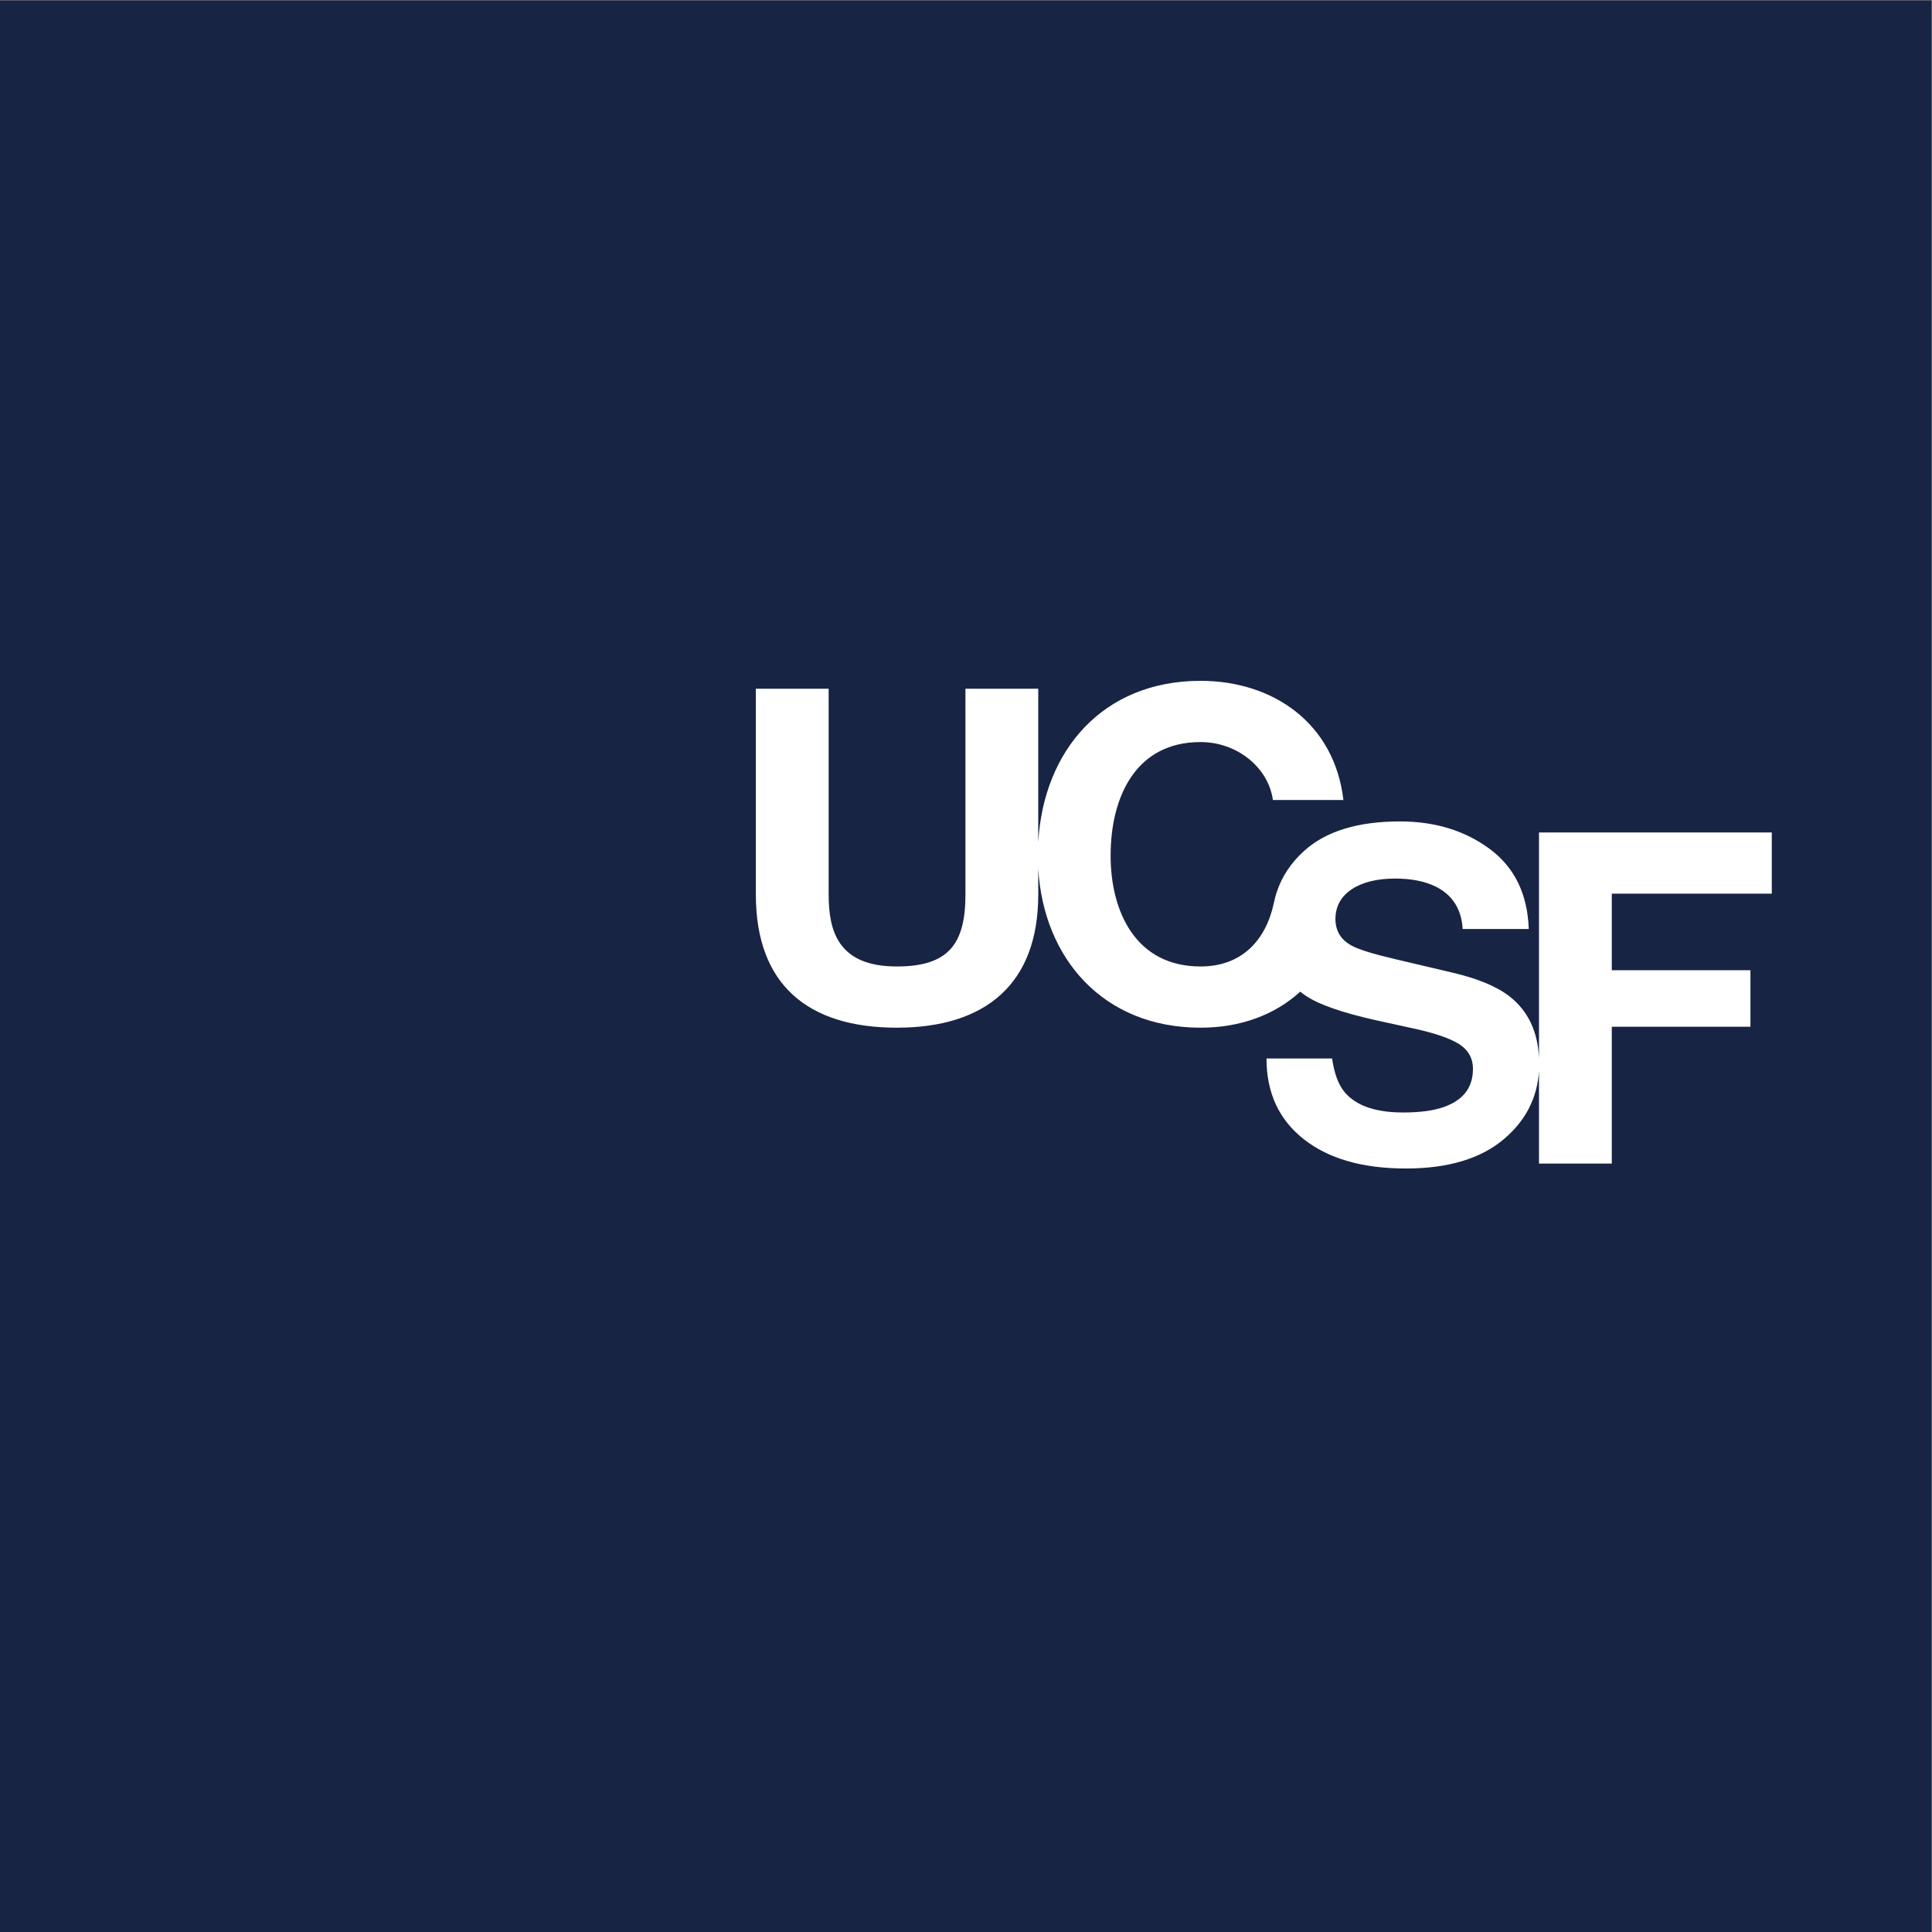
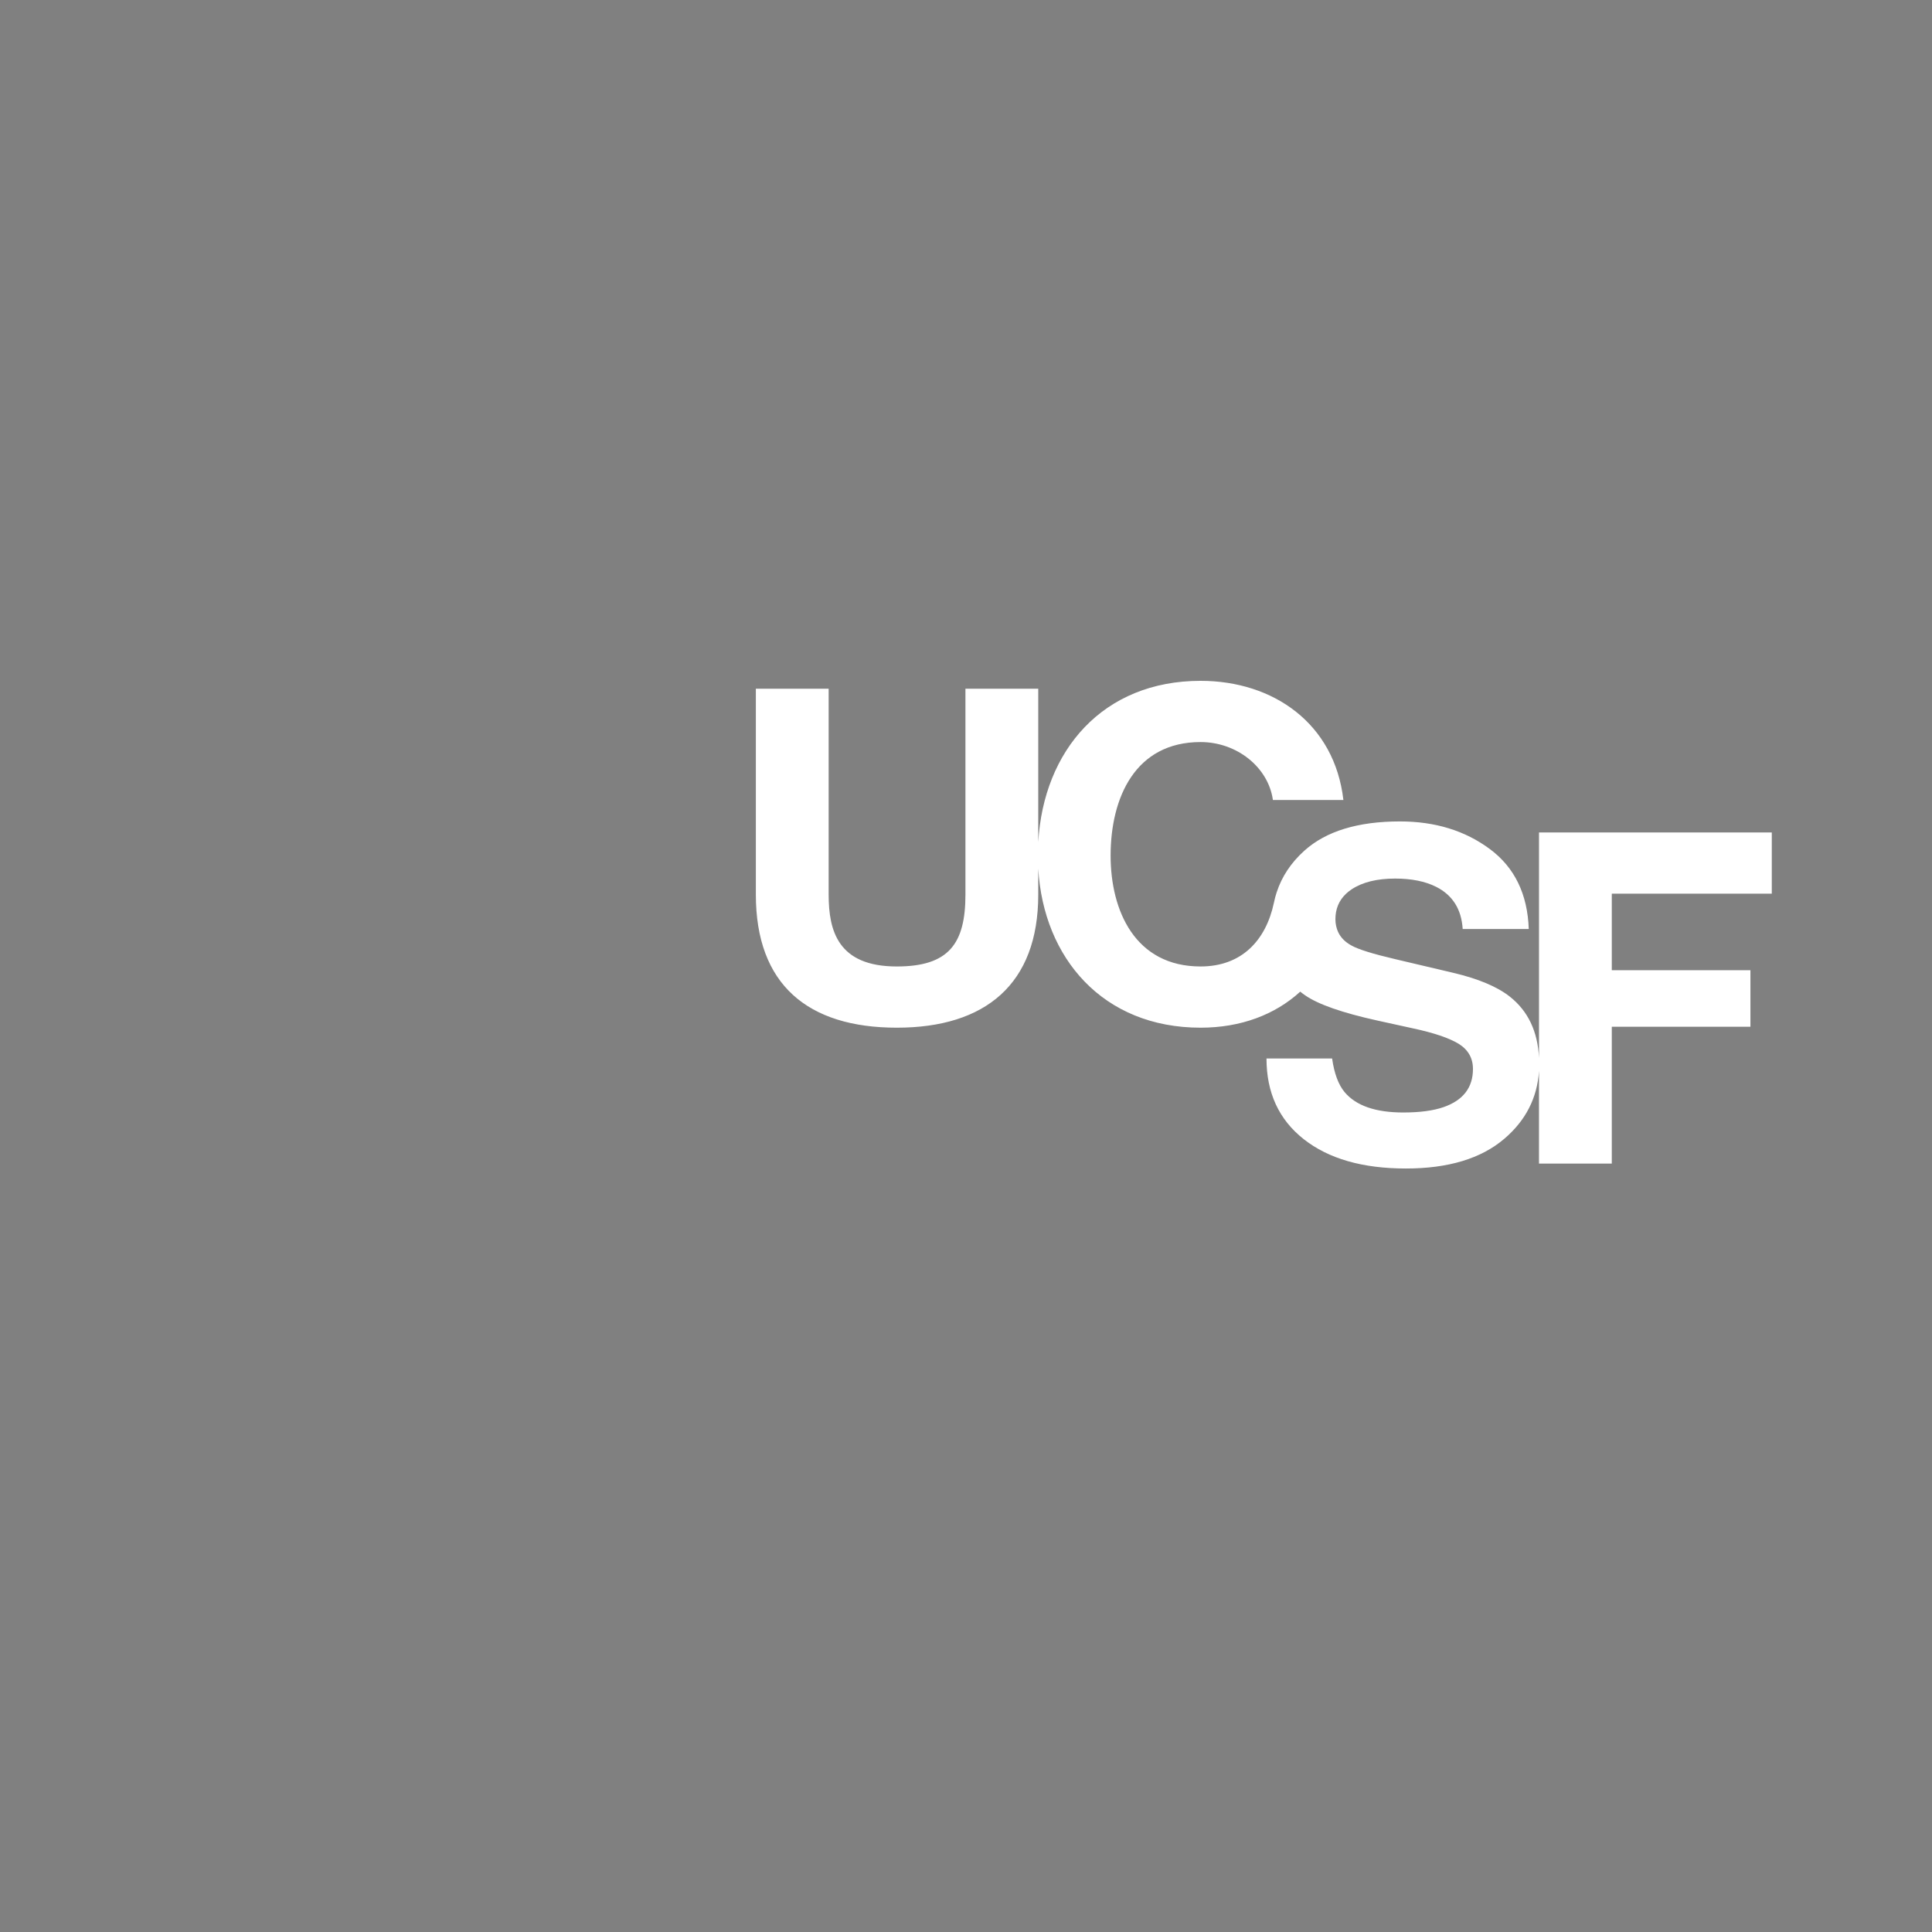
<svg xmlns="http://www.w3.org/2000/svg" viewBox="0 0 480 480" height="480" width="480" xml:space="preserve" id="svg2" version="1.1">
  <rect x="0" y="0" width="480" height="480" fill="#808080" stroke="none" />
  <defs id="defs6" />
  <g transform="matrix(1.333,0,0,-1.333,0,480)" id="g10">
    <g transform="scale(0.1)" id="g12">
-       <path id="path14" style="fill:#182443;fill-opacity:1;fill-rule:nonzero;stroke:none" d="M 0,0 H 3600 V 3600 H 0 Z" />
      <path id="path16" style="fill:#ffffff;fill-opacity:1;fill-rule:nonzero;stroke:none" d="m 3302.29,1935.26 v 114.06 h -433.87 v -420.27 c -2.33,49.24 -20.31,87.43 -54.36,114.3 -23.54,18.58 -58.89,33.42 -106.05,44.52 l -107.61,25.37 c -41.53,9.71 -68.68,18.16 -81.47,25.38 -11.75,6.38 -19.99,14.72 -24.8,24.97 -0.01,-0.01 -0.01,-0.01 -0.01,-0.02 -0.04,0.07 -0.07,0.15 -0.1,0.22 v 0 c -3.2,7.01 -5.03,15.18 -5.03,23.97 0,18.79 6.45,34.77 19.79,47.33 0,0.01 0.01,0.03 0.01,0.05 0.28,0.27 0.59,0.53 0.88,0.79 v 0.01 c 0.01,0.05 0.02,0.06 0.04,0.03 2.91,2.65 6.11,5.15 9.64,7.48 20.19,13.32 47.2,19.97 81.04,19.97 30.42,0 55.87,-5.13 76.34,-15.39 30.71,-15.54 47.19,-41.75 49.47,-78.63 h 123.14 c -2.25,65.17 -26.46,114.89 -72.65,149.14 -46.19,34.25 -101.98,51.38 -167.39,51.38 -78.33,0 -137.72,-18.17 -178.15,-54.5 -24.85,-22.34 -42.04,-48.2 -51.61,-77.56 h -0.05 c -2.05,-6.32 -3.78,-12.89 -5.13,-19.53 h -0.01 c -14.99,-70.72 -60.53,-118.75 -136.67,-118.75 -121.89,0 -167.68,103.71 -167.68,206.57 0,108.01 45.79,211.7 167.68,211.7 67.38,0 126.18,-46.65 134.81,-108 h 131.38 c -16.43,142.58 -130.52,222.11 -266.19,222.11 -182.16,0 -292.69,-129.73 -302.56,-300.63 v 285.93 h -135.7 v -383.73 c 0,-91.61 -31.11,-133.95 -127.9,-133.95 -109.77,0 -127.05,66.54 -127.05,133.95 v 383.73 h -135.68 v -383.73 c 0,-167.66 96.77,-248.04 262.73,-248.04 165.09,0 263.6,81.23 263.6,248.04 v 48.12 c 9.87,-166.44 120.4,-296.16 302.56,-296.16 74.85,0 138.68,24.14 185.75,67.16 2.92,-2.35 5.91,-4.64 9.07,-6.8 24.4,-16.92 69.23,-32.59 134.48,-47.01 l 66.38,-14.56 c 38.86,-8.32 67.24,-17.89 85.14,-28.7 17.89,-11.1 26.84,-26.77 26.84,-47.01 0,-34.68 -18.26,-58.39 -54.8,-71.14 -19.25,-6.66 -44.32,-9.99 -75.18,-9.99 -51.54,0 -87.93,12.62 -109.16,37.86 -11.61,13.87 -19.4,34.8 -23.36,62.82 h -122.31 c 0,-63.8 23.12,-113.92 69.37,-150.39 46.26,-36.47 109.75,-54.7 190.49,-54.7 79.05,0 140.22,18.51 183.53,55.53 39.84,34.06 61.3,76.17 64.5,126.29 v -172.62 h 135.7 v 254.98 h 258.4 v 105.43 h -258.4 v 142.62 h 298.17" />
    </g>
  </g>
</svg>